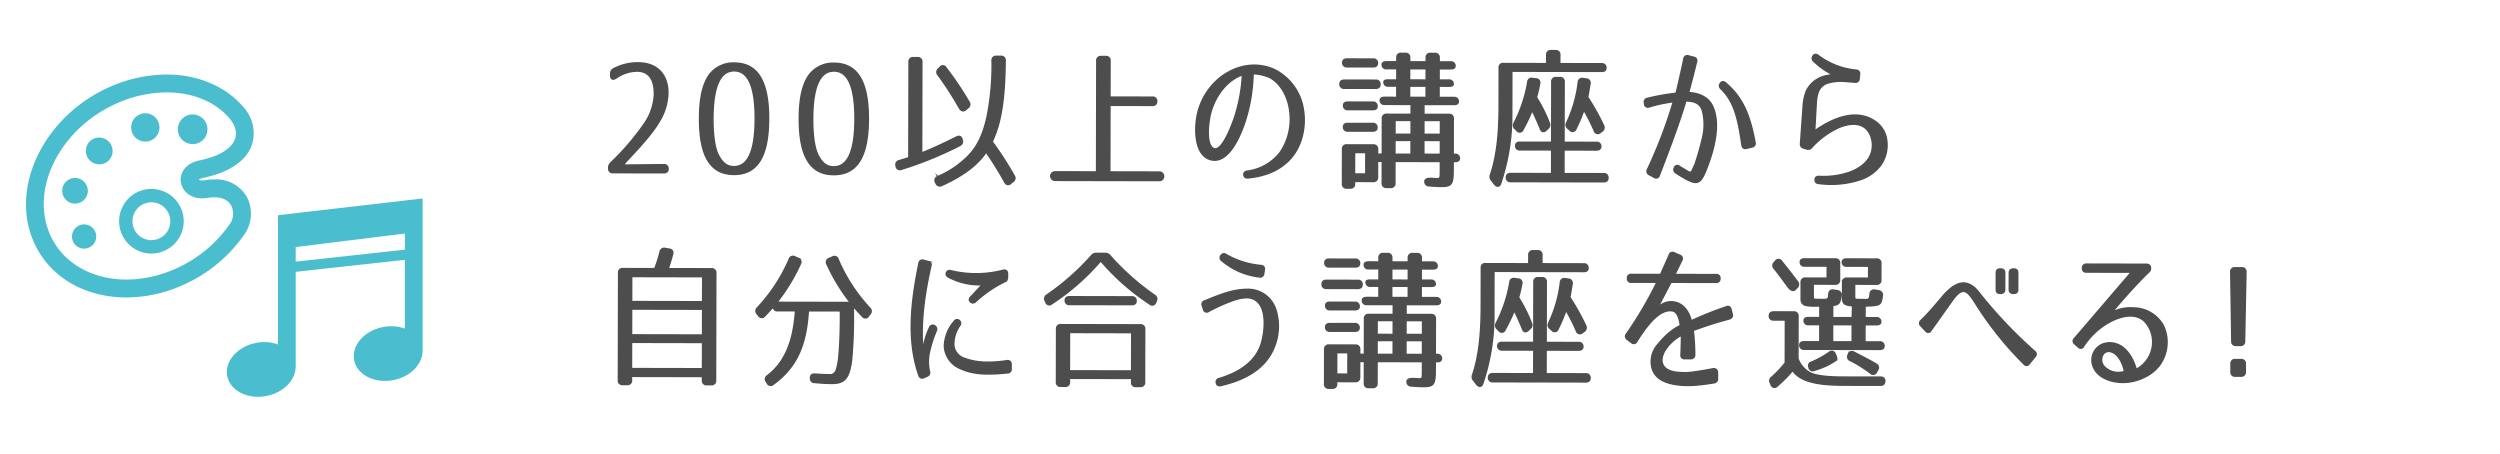
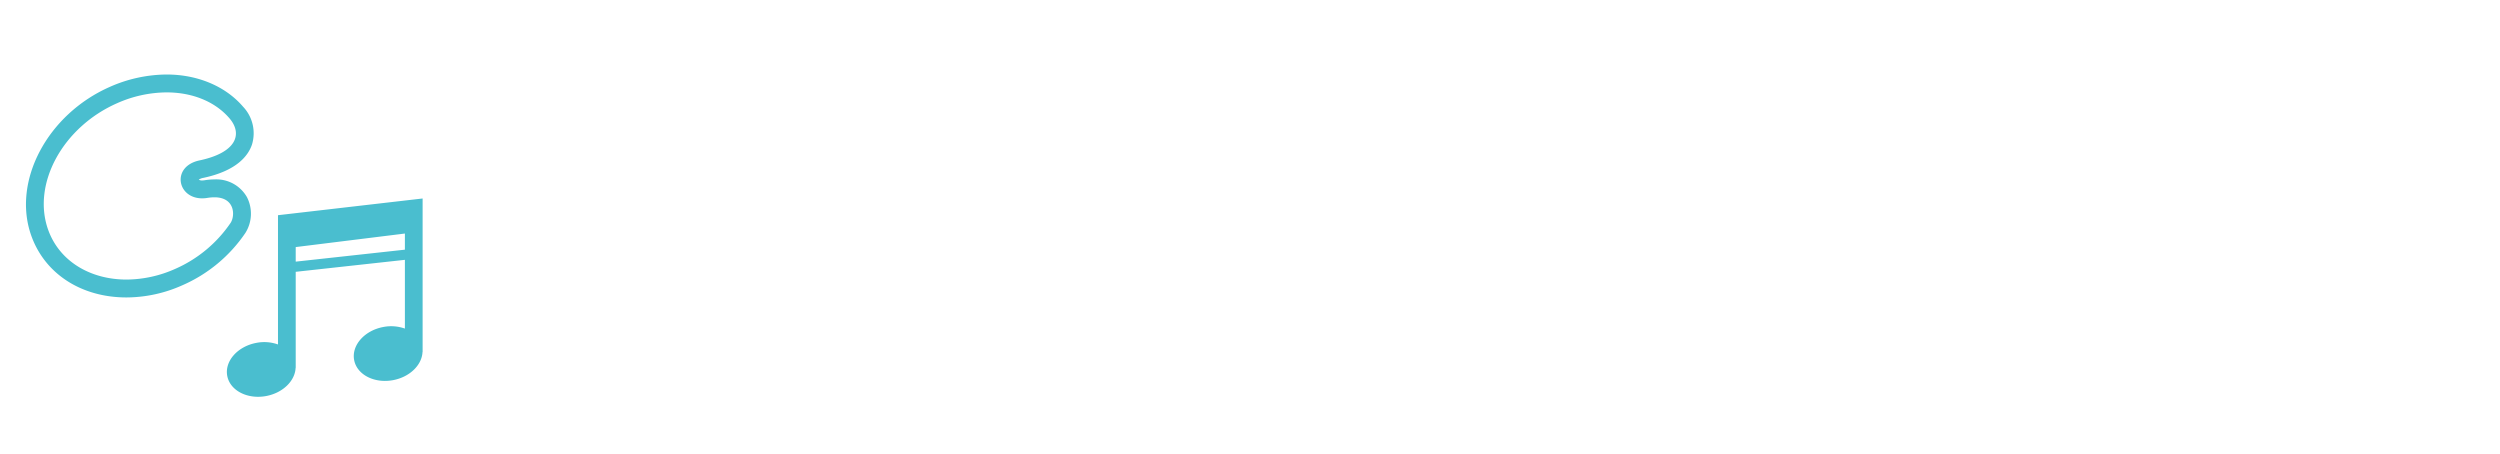
<svg xmlns="http://www.w3.org/2000/svg" id="レイヤー_1" data-name="レイヤー 1" viewBox="0 0 562 102">
  <defs>
    <style>.cls-3{fill:#4abecf}</style>
  </defs>
-   <path fill="none" d="M0 0h562v102H0z" />
-   <path d="M137.842 15.521a11.521 11.521 0 0 1 5.612-1.382c4.317.009 6.692 2.665 6.683 6.813a12.756 12.756 0 0 1-2.088 6.59c-1.125 1.97-3.613 4.923-7.394 8.859l-.511.713 9.077-.084a.86.86 0 0 1 .95.954c0 .544-.343.849-.954.848l-11.422-.023a.86.86 0 0 1-.95-.954v-.102a1.525 1.525 0 0 1 .513-1.189 56.993 56.993 0 0 0 7.666-8.993 12.399 12.399 0 0 0 2.087-6.422c.007-3.535-1.418-5.17-3.933-5.175a8.53 8.53 0 0 0-4.729 1.589c-.68.44-1.155.201-1.154-.58l.001-.375a1.165 1.165 0 0 1 .546-1.087zm27.204-1.338c5.031.01 7.743 3.687 7.726 12.526-.018 8.839-2.745 12.505-7.777 12.495-5.031-.01-7.743-3.687-7.725-12.526.008-4.454.627-7.478 2.058-9.651a6.688 6.688 0 0 1 5.718-2.844zM165 37.47c3.026.006 4.767-3.22 4.781-10.767.016-7.547-1.712-10.78-4.738-10.786s-4.765 3.22-4.781 10.766c-.008 3.808.429 6.665 1.207 8.162.982 1.906 2.07 2.622 3.531 2.625zm22.472-23.242c5.031.01 7.743 3.687 7.725 12.526-.017 8.839-2.745 12.505-7.776 12.495-5.031-.01-7.743-3.687-7.726-12.526.01-4.454.627-7.478 2.06-9.651a6.688 6.688 0 0 1 5.717-2.844zm-.047 23.287c3.025.006 4.767-3.22 4.781-10.767.016-7.547-1.713-10.78-4.738-10.786s-4.766 3.22-4.781 10.767c-.008 3.807.428 6.664 1.207 8.161.982 1.906 2.07 2.622 3.531 2.625zm17.893-24.543l.952.002a.86.86 0 0 1 .95.954l-.042 20.466c2.178-.846 4.798-2.065 7.86-3.588.613-.305 1.088-.1 1.224.546l.032.136a.984.984 0 0 1-.546 1.223 81.945 81.945 0 0 1-13.133 5.345.829.829 0 0 1-1.155-.717v-.067a.883.883 0 0 1 .717-1.155c.918-.27 1.565-.473 2.143-.676l.043-21.52a.86.86 0 0 1 .955-.95zm5.487 26.732a20.99 20.99 0 0 0 7.15-4.949c1.805-1.968 3.034-4.447 3.926-8.389a58.042 58.042 0 0 0 1.147-12.746.861.861 0 0 1 .954-.95l1.02.002a.87.87 0 0 1 .95.988c-.085 8.43-.843 13.834-2.926 18.182a77.713 77.713 0 0 1 4.948 7.659.9.9 0 0 1-.241 1.292l-.511.406a.779.779 0 0 1-1.325-.24 84.956 84.956 0 0 0-4.202-6.774c-2.011 2.953-5.247 5.36-9.977 7.493a.91.91 0 0 1-1.29-.479l-.102-.204a.87.87 0 0 1 .479-1.29zm4.825-15.493a72.991 72.991 0 0 0-4.745-7.352.936.936 0 0 1 .071-1.36l.374-.373a.782.782 0 0 1 1.326.105 73.915 73.915 0 0 1 5.152 7.659.932.932 0 0 1-.206 1.326l-.511.44c-.51.441-1.055.27-1.461-.445zm31.894-11.494l1.053.002a.86.86 0 0 1 .95.954l-.015 8.16 9.553.019a.86.86 0 0 1 .95.953c-.002.578-.342.884-.954.882l-9.553-.019-.03 14.993 11.151.022a.952.952 0 0 1-.004 1.904l-23.457-.047a.952.952 0 1 1 .004-1.904l9.348.019.05-24.988a.861.861 0 0 1 .954-.95zm33.026 27.264c-.543.033-.848-.171-.916-.648-.067-.476.206-.747.75-.848a11.164 11.164 0 0 0 7.386-4.2 13.334 13.334 0 0 0 2.194-9.176c-.367-3.264-1.959-6.293-4.506-7.692a10.273 10.273 0 0 0-3.771-.857 37.93 37.93 0 0 1-1.825 10.84c-.958 2.855-3.486 9.24-7.394 8.553-4.214-.722-4.098-7.827-2.969-11.429 2.294-7.474 10.155-11.878 16.847-8.94a11.983 11.983 0 0 1 6.645 9.056c.638 3.843-.289 8.43-3.22 11.382-2.486 2.511-5.616 3.593-9.22 3.96zm-7.6-6.543c1.733.548 3.783-4.752 4.535-6.892a36.75 36.75 0 0 0 1.82-9.72c-3.027.98-5.957 4.17-7.155 8.588-.548 2.072-1.171 7.375.8 8.024zm37.258-14.441c0 .544-.342.85-.954.848l-7.071-.014a.86.86 0 0 1-.95-.954c0-.544.341-.85.954-.848l7.071.014a.86.86 0 0 1 .95.954zm13.688 22.908a37.418 37.418 0 0 1-2.618-.142.909.909 0 0 1-.949-.954c-.033-.544.613-.78 1.769-.676.475.035.85.036.986.036.68.001.714-.033.718-2.004l.004-1.87-10.234-.02-.01 4.895a.86.86 0 0 1-.953.95l-.918-.002a.86.86 0 0 1-.95-.954l.01-4.895-1.088-.003-.007 3.57a.861.861 0 0 1-.954.95l-4.216-.009-.002.544a.86.86 0 0 1-.953.95l-.78-.001a.861.861 0 0 1-.952-.954l.017-7.785a.86.86 0 0 1 .954-.95l5.949.012a.86.86 0 0 1 .95.954l-.003 1.122 1.088.002.017-8.023a.86.86 0 0 1 .953-.95l5.508.01.003-2.243-5.983-.012a.86.86 0 0 1-.95-.954c0-.408.342-.611.954-.61l2.754.005.005-2.55-1.939-.003a.86.86 0 0 1-.949-.954c.001-.272.34-.407.952-.406l1.939.004.005-2.55-2.346-.004a.86.86 0 0 1-.95-.954c0-.374.34-.577.953-.576l2.345.004.002-.951a.86.86 0 0 1 .954-.95l.952.002a.86.86 0 0 1 .95.954l-.002.951 3.74.008.001-.952a.86.86 0 0 1 .954-.95l.987.002a.86.86 0 0 1 .949.954l-.002.952 2.618.005a.86.86 0 0 1 .95.954c0 .374-.34.577-.953.576l-2.618-.005-.005 2.55 2.21.004a.86.86 0 0 1 .95.954c0 .272-.34.407-.953.406l-2.21-.005-.005 2.55 3.366.007a.86.86 0 0 1 .95.953c0 .408-.341.612-.954.61l-6.765-.013-.004 2.244 5.644.01a.86.86 0 0 1 .95.955l-.017 8.023h.442a.86.86 0 0 1 .95.955c-.001.408-.341.645-.953.644l-.442-.001-.004 1.87c-.006 3.297-.313 3.738-2.761 3.734zM309.64 14.237c-.002.51-.342.78-.954.78l-5.881-.012a.86.86 0 0 1-.95-.954c0-.51.34-.782.953-.78l5.88.012a.861.861 0 0 1 .952.954zm-.098 14.482c0 .476-.342.747-.953.746l-5.61-.012a.86.86 0 0 1-.95-.953c.001-.477.342-.748.954-.747l5.61.012a.86.86 0 0 1 .95.954zm.009-4.794c0 .476-.34.714-.952.712l-5.61-.011a.86.86 0 0 1-.95-.954c.001-.476.341-.713.952-.712l5.61.011a.86.86 0 0 1 .95.954zm-5.062 15.187l2.55.005.01-4.828-2.55-.005zm9.093-7.563l-.007 3.127 3.638.008.007-3.128zm.003-1.36l3.638.007.006-3.128-3.638-.007zm3.285-10.838l-.005 2.55 3.74.007.005-2.55zm.003-1.36l3.74.007.004-2.55-3.739-.007zm6.943 13.578l-3.74-.007-.007 3.127 3.74.008zm.003-1.36l.005-3.127-3.74-.008-.006 3.128zM361 15.292c-.002.51-.343.782-.955.746l-20.194-.04-.02 9.586a47.38 47.38 0 0 1-2.511 15.702c-.24.68-.818.746-1.293.167l-.712-.92a1.158 1.158 0 0 1-.235-1.258c1.299-3.94 1.921-8.563 1.935-15.328l.017-8.737a.822.822 0 0 1 .954-.916l9.722.02.004-1.972a.86.86 0 0 1 .954-.95l1.02.002a.86.86 0 0 1 .95.953l-.004 1.972 9.417.02a.86.86 0 0 1 .95.953zm-1.159 17.676c-.001.476-.342.747-.954.746l-7.309-.015-.01 5.338 8.94.018a.86.86 0 0 1 .95.954c0 .543-.34.849-.953.847l-20.907-.042a.859.859 0 0 1-.95-.953c.002-.544.34-.85.953-.849l9.213.02.01-5.338-7.14-.015a.86.86 0 0 1-.95-.954c.002-.476.342-.747.955-.746l7.14.015.027-13.599a.86.86 0 0 1 .953-.95l.85.002a.86.86 0 0 1 .95.954l-.027 13.598 7.309.015a.86.86 0 0 1 .95.954zm-13.557-4.005a53.633 53.633 0 0 0-1.861-4.151 35.471 35.471 0 0 1-2.082 4.347.754.754 0 0 1-1.327.201l-.407-.408a1.04 1.04 0 0 1-.202-1.327 31.557 31.557 0 0 0 3.045-9.172.856.856 0 0 1 1.056-.814l.78.103a.828.828 0 0 1 .815 1.056 29.991 29.991 0 0 1-.72 3.092 32.254 32.254 0 0 1 2.878 5.717 1.055 1.055 0 0 1-.309 1.291l-.374.373c-.545.475-1.055.373-1.292-.308zm12.136.466a42.714 42.714 0 0 0-2.37-4.696 33.67 33.67 0 0 1-1.81 4.28.764.764 0 0 1-1.327.235l-.407-.374a.978.978 0 0 1-.304-1.293 29.212 29.212 0 0 0 2.603-9.071.865.865 0 0 1 1.056-.848l.712.103a.865.865 0 0 1 .848 1.056c-.138.917-.31 1.903-.516 3.024a50.264 50.264 0 0 1 3.558 6.365.98.98 0 0 1-.343 1.29l-.374.272a.79.79 0 0 1-1.326-.343zm22.946-15.523a225.42 225.42 0 0 1-1.783 6.931c1.53.003 4.215.62 5.332 2.9 2.133 4.288.149 10.778-1.56 14.888-1.126 2.683-1.944 2.988-4.626 1.452a25.193 25.193 0 0 1-2.003-1.227.83.83 0 0 1-.304-1.157.67.67 0 0 1 1.123-.27c.475.273 1.019.614 1.731 1.024.612.375.883.443 1.157-.168l.272-.611c.137-.34.205-.442.24-.442a60.935 60.935 0 0 0 1.711-5.912 12.732 12.732 0 0 0 .047-6.493c-.676-1.94-2.273-2.079-3.735-2.15-1.472 5.165-4.89 13.997-5.983 16.783a.714.714 0 0 1-1.123.405l-1.12-.614a.819.819 0 0 1-.373-1.156 107.462 107.462 0 0 0 5.81-15.219 32.187 32.187 0 0 0-5.44 1.145.714.714 0 0 1-1.02-.648l-.033-.238a.8.8 0 0 1 .681-1.019 51.743 51.743 0 0 1 6.429-1.142c.789-3.228 1.44-6.32 1.749-7.748a.751.751 0 0 1 1.021-.644l1.19.308a.744.744 0 0 1 .61 1.022zm10.229 18.718c-.905-6.36-1.85-9.863-4.734-12.69a.824.824 0 0 1-.1-1.19.662.662 0 0 1 1.055-.168c4.073 3.34 5.628 7.593 6.704 13.442a.799.799 0 0 1-.682 1.019l-1.226.303c-.577.135-.916-.138-1.017-.716zm25.406-14.159c-1.088-.07-2.073-.174-2.957-.21a10.248 10.248 0 0 0-3.129.402A3.354 3.354 0 0 0 408.6 21.1a9.587 9.587 0 0 0-.31 1.937l-.352 6.39c4.085-2.915 9.801-5.351 14.18-1.705a5.952 5.952 0 0 1 1.829 2.894 7.895 7.895 0 0 1-1.168 6.525 9.542 9.542 0 0 1-4.393 3.186 20.95 20.95 0 0 1-9.555.9.74.74 0 0 1-.78-.818c-.033-.477.272-.748.85-.747a17.982 17.982 0 0 0 6.7-.87c2.042-.71 4.459-2.133 5.143-4.68.582-2.21-.228-4.693-1.891-5.648-1.598-.921-3.535-.551-5.305.125a18.774 18.774 0 0 0-6.299 4.577.965.965 0 0 1-1.122.304l-.713-.206a.87.87 0 0 1-.644-.987c.14-2.142.56-8.056.63-8.906a10.516 10.516 0 0 1 .685-2.922 6.295 6.295 0 0 1 4.393-3.391 7.69 7.69 0 0 1 1.667-.235 15.548 15.548 0 0 1-4.414-3.068.827.827 0 0 1-.134-1.19c.272-.408.68-.441 1.123-.1a16.82 16.82 0 0 0 8.525 3.315.773.773 0 0 1 .78.92l-.103.985a.773.773 0 0 1-.92.78zm-259.074 67.05l.002-.884-15.978-.032-.002.884a.86.86 0 0 1-.953.95l-1.02-.002a.861.861 0 0 1-.95-.954l.048-24.137a.86.86 0 0 1 .954-.95l7.173.014a33.985 33.985 0 0 0 1.198-3.771.907.907 0 0 1 1.124-.78l.95.172a.807.807 0 0 1 .713 1.123 39.491 39.491 0 0 1-.994 3.262l9.757.02a.86.86 0 0 1 .95.954l-.048 24.137a.86.86 0 0 1-.954.95l-1.02-.002a.86.86 0 0 1-.95-.954zm-15.972-2.65l15.978.032.012-5.915-15.978-.032zm.016-7.581l15.977.032.012-5.813-15.977-.032zm15.992-7.447l.012-5.643-15.978-.033-.011 5.644zm33.471 13.02c-.518 4.215-1.574 5.334-4.43 5.329-.749-.002-2.04-.038-3.875-.212a.876.876 0 0 1-.916-.988c-.033-.612.342-.951.986-.882 1.36.105 2.517.141 3.57.144.408 0 .68-.135 1.192-.882a15.319 15.319 0 0 0 .654-3.636c.173-1.836.315-4.691.323-8.397l.003-1.462-7.242-.014c-.459 7.954-2.746 12.81-7.886 16.54a.833.833 0 0 1-1.326-.275l-.203-.34a.886.886 0 0 1 .24-1.325c3.78-2.882 5.829-7.4 6.32-14.606l-4.046-.008a.86.86 0 0 1-.95-.954v.034c-.58.679-1.227 1.357-1.943 2.104a.811.811 0 0 1-1.359-.071l-.34-.409a.936.936 0 0 1 .072-1.36 37.86 37.86 0 0 0 7.16-10.932.86.86 0 0 1 1.26-.507l.747.341a.843.843 0 0 1 .474 1.225 41.125 41.125 0 0 1-5.287 8.659l16.523.033a41.732 41.732 0 0 1-5.252-8.646.86.86 0 0 1 .511-1.257l.715-.304a.83.83 0 0 1 1.257.479 37.89 37.89 0 0 0 7.117 10.96.936.936 0 0 1 .065 1.36l-.34.442a.812.812 0 0 1-1.36.065q-1.12-1.175-2.036-2.248l-.003 1.36a101.362 101.362 0 0 1-.395 10.64zm17.816-21.042c-1.373 6.015-2.373 12.778-1.772 18.967a16.68 16.68 0 0 1 1.471-5.097.74.74 0 0 1 1.09-.474.849.849 0 0 1 .405 1.191 26.68 26.68 0 0 0-1.437 4.417 9.746 9.746 0 0 0-.077 4.657.836.836 0 0 1-.546 1.087l-.68.305a.757.757 0 0 1-1.122-.478c-2.772-7.791-1.768-16.662.017-25.226a.751.751 0 0 1 1.021-.644l1.02.274a.743.743 0 0 1 .61 1.021zm17.22 24.003c-3.568.333-7.276.563-10.502-.94a5.71 5.71 0 0 1-3.661-5.072 8.803 8.803 0 0 1 2.186-5.537.744.744 0 0 1 1.123-.236.81.81 0 0 1 .133 1.156 7.218 7.218 0 0 0-1.334 4.485 3.422 3.422 0 0 0 2.442 2.895c2.683 1.059 6.117 1.032 9.484.529a.757.757 0 0 1 .95.784l-.002 1.053a.787.787 0 0 1-.818.883zm-.603-20.501a27.598 27.598 0 0 0-6.57 4.508.772.772 0 0 1-1.123.032c-.339-.307-.338-.715.071-1.122 1.192-1.256 2.282-2.443 2.588-2.749a14.59 14.59 0 0 1-7.577-1.68c-.476-.24-.645-.58-.474-1.022q.257-.611 1.02-.406a23.923 23.923 0 0 0 11.696-.112c.612-.135.951.138.984.716l-.001.85a1.009 1.009 0 0 1-.614.985zm32.612 5.029a51.974 51.974 0 0 1-11.03-9.711 52.58 52.58 0 0 1-11.033 9.667.778.778 0 0 1-1.29-.377l-.136-.306a.933.933 0 0 1 .342-1.292 54.758 54.758 0 0 0 10.013-8.818 1.373 1.373 0 0 1 1.19-.542l1.836.004a1.375 1.375 0 0 1 1.19.546 55.824 55.824 0 0 0 9.975 8.86.942.942 0 0 1 .372 1.292l-.136.34a.787.787 0 0 1-1.293.337zM237.503 85.88l.025-11.933a.86.86 0 0 1 .954-.95l17.88.036a.86.86 0 0 1 .95.954l-.024 11.933a.86.86 0 0 1-.954.95l-.986-.002a.86.86 0 0 1-.95-.954l.003-.85-14.006-.028-.002.85a.86.86 0 0 1-.954.95l-.986-.003a.86.86 0 0 1-.95-.953zm17.884-18.186c-.001.51-.342.781-.953.78l-14.006-.028a.86.86 0 0 1-.95-.954c0-.51.341-.782.954-.78l14.006.028a.86.86 0 0 1 .949.954zm-14.99 15.676l14.006.028.018-8.635-14.006-.028zm30.408-15.713c3.81-1.59 6.532-2.57 9.455-2.599a6.506 6.506 0 0 1 6.518 4.501 12.361 12.361 0 0 1-.39 8.6c-2.12 5.231-7.393 7.465-11.984 8.51-.511.1-.884-.105-.95-.58a.76.76 0 0 1 .613-.985c4.116-1.216 8.268-3.587 9.536-8.072.821-2.957 1.068-7.273-.867-9.147-1.492-1.499-3.704-.96-5.54-.351a39.843 39.843 0 0 0-5.512 2.47.72.72 0 0 1-1.121-.443l-.27-.817a.784.784 0 0 1 .512-1.087zm12.317-5.415a15.72 15.72 0 0 1-8.458-3.654.766.766 0 0 1-.168-1.157.745.745 0 0 1 1.122-.201 19.346 19.346 0 0 0 7.815 2.463.743.743 0 0 1 .78.92l-.137.883a.794.794 0 0 1-.954.746zm23.067 1.747c-.002.544-.342.85-.954.848l-7.072-.014a.86.86 0 0 1-.95-.954c.001-.544.342-.85.954-.848l7.071.014a.86.86 0 0 1 .95.954zm13.687 22.907c-.408 0-1.36-.037-2.617-.141a.91.91 0 0 1-.95-.954c-.032-.544.613-.78 1.77-.676.475.035.849.035.985.036.68.001.714-.033.718-2.005l.004-1.87-10.233-.02-.01 4.895a.86.86 0 0 1-.954.95l-.918-.002a.86.86 0 0 1-.95-.954l.01-4.895-1.087-.002-.008 3.57a.86.86 0 0 1-.953.95l-4.216-.01-.002.545a.86.86 0 0 1-.954.95l-.781-.002a.86.86 0 0 1-.95-.954l.016-7.785a.86.86 0 0 1 .953-.95l5.95.012a.862.862 0 0 1 .95.954l-.002 1.122 1.087.002.017-8.023a.86.86 0 0 1 .953-.95l5.508.011.004-2.243-5.983-.012a.86.86 0 0 1-.95-.954c0-.408.341-.612.953-.61l2.754.005.005-2.55-1.938-.004a.86.86 0 0 1-.95-.953c0-.272.341-.408.953-.406l1.938.004.005-2.55-2.346-.005a.86.86 0 0 1-.95-.954c.001-.374.341-.577.953-.576l2.346.005.002-.952a.86.86 0 0 1 .954-.95l.951.002a.86.86 0 0 1 .95.954l-.002.952 3.74.007.002-.951a.86.86 0 0 1 .954-.95l.986.001a.86.86 0 0 1 .95.954l-.003.952 2.619.005a.86.86 0 0 1 .95.955c-.001.373-.341.577-.953.575l-2.619-.005-.004 2.55 2.21.004a.86.86 0 0 1 .95.954c-.001.272-.341.407-.953.406l-2.21-.004-.005 2.55 3.366.006a.86.86 0 0 1 .95.954c0 .408-.343.611-.954.61l-6.766-.014-.003 2.244 5.643.011a.86.86 0 0 1 .95.954l-.016 8.023.441.001a.86.86 0 0 1 .95.954c0 .408-.34.646-.953.644h-.441l-.004 1.87c-.007 3.297-.315 3.738-2.762 3.733zM305.62 59.228c0 .51-.34.782-.953.78l-5.88-.012a.86.86 0 0 1-.95-.954c0-.51.34-.78.952-.78l5.881.012a.86.86 0 0 1 .95.954zm-.097 14.482c0 .476-.341.748-.953.746l-5.609-.01a.86.86 0 0 1-.95-.955c0-.476.34-.747.953-.746l5.61.011a.86.86 0 0 1 .949.954zm.01-4.793c-.002.476-.341.713-.953.712l-5.61-.011a.86.86 0 0 1-.95-.954c.002-.476.342-.713.954-.712l5.61.011a.86.86 0 0 1 .948.954zm-5.062 15.186l2.55.005.01-4.827-2.55-.006zm9.093-7.563l-.007 3.128 3.638.007.006-3.127zm.002-1.36l3.637.008.007-3.128-3.638-.008zm3.286-10.838l-.005 2.55 3.74.007.004-2.55zm.003-1.36l3.739.008.005-2.55-3.74-.007zm6.942 13.579l-3.74-.008-.007 3.128 3.74.007zm.002-1.36l.007-3.128-3.74-.007-.007 3.127zm37.18-14.917c-.001.51-.341.781-.953.746l-20.194-.04-.02 9.586a47.35 47.35 0 0 1-2.512 15.701c-.24.68-.817.746-1.293.168l-.712-.92a1.16 1.16 0 0 1-.235-1.258c1.3-3.941 1.92-8.563 1.934-15.328l.019-8.738a.822.822 0 0 1 .953-.916l9.722.02.005-1.972a.86.86 0 0 1 .953-.95l1.02.002a.861.861 0 0 1 .95.954l-.004 1.972 9.416.02a.86.86 0 0 1 .95.953zM355.82 77.96c0 .476-.341.747-.954.746l-7.308-.015-.011 5.337 8.94.018a.86.86 0 0 1 .95.954c0 .544-.34.85-.952.848l-20.907-.042a.86.86 0 0 1-.95-.954c.001-.544.34-.849.953-.848l9.212.019.01-5.338-7.138-.014a.861.861 0 0 1-.95-.954c.001-.476.343-.747.954-.746l7.139.014.027-13.598a.86.86 0 0 1 .954-.95l.85.002a.86.86 0 0 1 .95.954l-.027 13.598 7.308.015a.86.86 0 0 1 .95.953zm-13.556-4.005a53.593 53.593 0 0 0-1.862-4.151 35.587 35.587 0 0 1-2.08 4.346.753.753 0 0 1-1.328.202l-.407-.409a1.04 1.04 0 0 1-.201-1.326 31.577 31.577 0 0 0 3.044-9.173.856.856 0 0 1 1.055-.814l.78.104a.829.829 0 0 1 .815 1.055 29.994 29.994 0 0 1-.72 3.093 32.195 32.195 0 0 1 2.878 5.717 1.055 1.055 0 0 1-.308 1.29l-.374.374c-.545.475-1.055.372-1.292-.308zm12.136.466a42.68 42.68 0 0 0-2.37-4.696 33.68 33.68 0 0 1-1.811 4.28.765.765 0 0 1-1.326.235l-.408-.375a.98.98 0 0 1-.303-1.292 29.207 29.207 0 0 0 2.602-9.072.865.865 0 0 1 1.056-.848l.713.104a.866.866 0 0 1 .848 1.055 97.49 97.49 0 0 1-.516 3.025 50.295 50.295 0 0 1 3.558 6.364.98.98 0 0 1-.344 1.292l-.373.27a.79.79 0 0 1-1.326-.342zm34.19-2.685c-3.164.844-5.442 1.621-7.96 2.534a44.874 44.874 0 0 1 .328 5.406.823.823 0 0 1-.817.95l-1.395-.002a.753.753 0 0 1-.847-.886c.072-1.972.108-3.23.11-4.385a9.779 9.779 0 0 0-3.78 3.494c-1.433 2.58-.349 4.317 2.166 4.764a13.98 13.98 0 0 0 4.454.008c1.292-.167 2.584-.402 4.25-.705a.796.796 0 0 1 .985.784l-.003 1.428a.815.815 0 0 1-.75.916c-3.333.538-6.36.905-9.417.253-1.564-.343-3.5-1.06-4.346-3a5.726 5.726 0 0 1 1.066-5.778c2.625-3.292 4.836-4.205 5.108-4.307-.167-1.7-.742-3.163-1.76-3.335-2.923-.516-5.788 3.32-8.039 6.885a.732.732 0 0 1-1.19.236l-.95-.716a.803.803 0 0 1-.167-1.19 88.784 88.784 0 0 0 6.856-11.647l-5.779-.012a.77.77 0 0 1-.849-.851v-.035a.77.77 0 0 1 .853-.848l6.595.014c.65-1.495 1.503-3.363 1.947-4.416a.751.751 0 0 1 1.123-.44l1.257.547a.74.74 0 0 1 .404 1.123c-.307.679-.853 1.8-1.535 3.192l9.281.019a.77.77 0 0 1 .848.851v.035a.77.77 0 0 1-.852.848l-10.165-.02a213.405 213.405 0 0 1-3.038 5.773c1.977-2.172 6.328-2.163 7.61 2.904a80.438 80.438 0 0 1 7.86-3.145.709.709 0 0 1 1.052.546l.304 1.122c.135.544-.172.918-.818 1.086zm35.08 14.044c-.035.544-.342.815-.954.814l-8.465-.017c-6.357-.013-9.653-1.006-11.28-3.287a27.562 27.562 0 0 1-3.475 3.495.77.77 0 0 1-1.326-.275l-.169-.408a.935.935 0 0 1 .276-1.291 24.374 24.374 0 0 0 3.066-3.258l.02-9.62-2.652-.006a.86.86 0 0 1-.95-.954c0-.544.34-.849.953-.848l4.522.01a.86.86 0 0 1 .949.953l-.019 9.553a5.954 5.954 0 0 0 3.02 3.304c1.46.58 3.737.823 7.17.83l8.398.017a.821.821 0 0 1 .916.988zm-21.715-21.292c-1.255-1.702-2.272-3.098-3.119-4.154a.896.896 0 0 1 .036-1.325l.273-.306a.81.81 0 0 1 1.36.037c1.29 1.6 2.475 3.133 3.56 4.563a.97.97 0 0 1-.104 1.36l-.34.339c-.444.509-1.056.303-1.666-.514zm21.56 13.336c0 .476-.34.714-.952.712l-16.998-.034a.86.86 0 0 1-.95-.954c0-.476.34-.713.953-.712l3.535.007.008-3.875-2.584-.006a.86.86 0 0 1-.95-.953c.001-.408.342-.612.953-.61l2.584.005.005-2.618c-.918-.001-3.433.13-3.806-.483-.408-.375-.407-.681-.406-1.395l.007-3.434a.86.86 0 0 1 .954-.95l4.896.01.006-2.72-5.1-.01a.86.86 0 0 1-.95-.953c0-.408.342-.646.953-.645l6.901.014a.86.86 0 0 1 .95.954l-.007 3.74a.86.86 0 0 1-.954.95l-4.963-.01-.004 2.311c-.003 1.088.03 1.088.438 1.123a11.373 11.373 0 0 0 1.19.037c1.19.002 1.564.139 1.837-.507l.07-.713c.07-.68.444-.985 1.055-.882l.85.137a.915.915 0 0 1 .814 1.124c-.208 1.768-.548 2.039-1.875 2.172l-.005 2.754 4.42.008.073-2.685c-1.87-.14-2.243-.48-2.24-1.806l.007-3.434a.86.86 0 0 1 .954-.95l4.895.01.006-2.72-4.964-.01a.86.86 0 0 1-.95-.953c0-.408.342-.646.953-.644l6.732.013a.86.86 0 0 1 .95.954l-.008 3.74a.86.86 0 0 1-.954.95l-4.93-.01-.004 2.311c-.003 1.088.032 1.088.44 1.123a10.63 10.63 0 0 0 1.155.036c1.19.003 1.496.14 1.804-.472l.103-.782a.849.849 0 0 1 1.09-.847l.815.137a.914.914 0 0 1 .814 1.124c-.242 2.04-.582 2.106-2.69 2.238-.51.033-.884.033-1.19.066l-.006 2.617 2.584.006a.86.86 0 0 1 .95.953c0 .408-.341.611-.954.61l-2.584-.005-.007 3.876 3.332.006a.86.86 0 0 1 .95.954zm-10.85 3.208a16.783 16.783 0 0 1-4.799 2.2.826.826 0 0 1-1.19-.614l.002-.034a.836.836 0 0 1 .58-1.189 20.32 20.32 0 0 0 3.982-2.202.781.781 0 0 1 1.291.377l.17.374c.237.51.236.885-.036 1.088zm-.699-8.059l-.008 3.876 4.42.009.008-3.876zm8.546 10.93a28.53 28.53 0 0 0-4.55-2.864.877.877 0 0 1-.508-1.225l.07-.17a.834.834 0 0 1 1.293-.44c2.003 1.025 3.735 1.912 4.957 2.662a.851.851 0 0 1 .303 1.293l-.238.441a.814.814 0 0 1-1.327.304zm11.318-11.841c.817-.814 1.805-1.832 2.622-2.782l2.146-2.512a12.487 12.487 0 0 1 1.601-1.663c1.159-1.017 2.554-1.796 4.05-1.351a4.744 4.744 0 0 1 2.036 1.33c.27.306.51.579.746.885.237.307.475.58.678.852a102.93 102.93 0 0 0 11.67 12.16.754.754 0 0 1 .1 1.19l-1.295 1.595a.715.715 0 0 1-1.19.066 75.991 75.991 0 0 1-11.02-13.825c-1.627-2.52-2.577-3.575-4.588-1.131-.852 1.086-3.783 5.33-5.317 7.434a.686.686 0 0 1-1.19.066l-1.052-1.124a.771.771 0 0 1 .002-1.19zm18.813-6.965c-.001.578-.342.849-.92.848h-.069c-.61-.002-.882-.274-.881-.852l.007-3.774c.001-.578.274-.85.885-.848h.069c.578.001.918.274.917.852zm2.924.006c-.001.577-.275.849-.886.847h-.069c-.578 0-.917-.273-.916-.851l.008-3.774c.001-.578.341-.85.92-.848h.068c.61.002.883.274.882.852zm29.822-5.073a1.098 1.098 0 0 1-.343 1.12c-3.372 3.223-7.564 8.178-8.28 9.06a8.938 8.938 0 0 1 4.727-.976 7.72 7.72 0 0 1 6.826 3.958 8.802 8.802 0 0 1-1.004 9.109 9.22 9.22 0 0 1-3.337 2.543 10.653 10.653 0 0 1-7.175.835c-1.903-.48-4.246-1.742-4.512-4.429a3.85 3.85 0 0 1 2.524-3.938 4.6 4.6 0 0 1 2.107-.2c2.719.38 4.516 3.035 5.292 5.927a6.945 6.945 0 0 0 3.683-5.467 6.806 6.806 0 0 0-1.927-5.477c-2.308-1.976-5.778-.896-8.365.663a16.473 16.473 0 0 0-5.211 5.09.708.708 0 0 1-1.19.167l-.815-.716a.772.772 0 0 1-.066-1.19c2.897-3.36 12.063-14.084 12.813-14.932l-10.131-.021a.77.77 0 0 1-.848-.852v-.034a.812.812 0 0 1 .852-.882l13.463.028c.544 0 .814.205.917.613zm-10.682 19.763a2.273 2.273 0 0 0 .198 2.483 4.393 4.393 0 0 0 4.69 1.233c-.403-2.04-1.522-4.015-3.017-4.426a1.505 1.505 0 0 0-1.87.71zm30.914-2.147l-.952-.002a.86.86 0 0 1-.95-.954l-.24-15.536a.86.86 0 0 1 .953-.95l1.496.003a.86.86 0 0 1 .95.953l-.304 15.536a.86.86 0 0 1-.953.95zm1.114 4.15l-.004 1.802a.86.86 0 0 1-.954.95l-1.292-.003a.86.86 0 0 1-.95-.954l.004-1.801a.86.86 0 0 1 .954-.95l1.292.002a.86.86 0 0 1 .95.954z" fill="#4d4d4d" stroke="#4d4d4d" stroke-miterlimit="10" stroke-width=".339" />
  <path class="cls-3" d="M62.492 48.378v29.056a9.214 9.214 0 0 0-4.907-.348c-4.224.812-7.131 4.145-6.495 7.439.635 3.296 4.571 5.307 8.793 4.494 3.747-.722 6.454-3.429 6.57-6.336h.024v-21.58L91.02 58.41v15.455a9.231 9.231 0 0 0-4.907-.347c-4.224.812-7.13 4.144-6.497 7.439.635 3.295 4.57 5.306 8.794 4.492 3.748-.721 6.455-3.428 6.57-6.334h.024V44.62zm28.527 7.749l-24.542 2.691v-3.275L91.02 52.5zM37.453 20.77c5.723 0 10.865 2.018 14.135 5.83 2.963 3.456 1.694 7.678-6.736 9.458-6.36 1.344-5.072 8.529.598 8.529a7.437 7.437 0 0 0 1.183-.099 9.783 9.783 0 0 1 1.563-.135c4.683 0 4.684 4.199 3.628 5.772a29.234 29.234 0 0 1-12.466 10.333 27.15 27.15 0 0 1-10.92 2.388c-8.138 0-15.134-4.113-17.649-11.295-3.601-10.286 3.35-22.976 15.526-28.343a27.741 27.741 0 0 1 11.138-2.438m0-4.02a31.957 31.957 0 0 0-12.76 2.78C10.663 25.715 2.724 40.676 6.997 52.88c3.02 8.626 11.236 13.985 21.442 13.985a30.968 30.968 0 0 0 12.542-2.73 33.033 33.033 0 0 0 14.182-11.77 8.134 8.134 0 0 0 .351-8.047 7.91 7.91 0 0 0-7.317-3.984 13.833 13.833 0 0 0-2.205.187 3.469 3.469 0 0 1-.54.047 1.321 1.321 0 0 1-.769-.18 2.452 2.452 0 0 1 1.002-.397c7.495-1.583 10.097-4.95 10.96-7.495a8.68 8.68 0 0 0-2.005-8.512c-3.944-4.597-10.207-7.233-17.186-7.234z" />
-   <path class="cls-3" d="M40.684 27.008a3.332 3.332 0 1 1-.687 2.457 3.356 3.356 0 0 1 .687-2.457zM14.047 42.316a2.878 2.878 0 1 1 2.248 3.393 2.878 2.878 0 0 1-2.248-3.393zm7.05 12.474a2.726 2.726 0 1 1-.568-3.813 2.727 2.727 0 0 1 .568 3.813zm3.283-18.645a3.029 3.029 0 0 1-4.103-4.458v-.001a3.03 3.03 0 0 1 4.102 4.459zm5.194-6.757a3.18 3.18 0 1 1 3.835 2.349 3.179 3.179 0 0 1-3.835-2.349zm4.453 16.095a4.251 4.251 0 1 1-.501.03 4.294 4.294 0 0 1 .501-.03m0-3.01a7.262 7.262 0 1 0 4.494 1.549 7.357 7.357 0 0 0-4.494-1.548z" />
</svg>